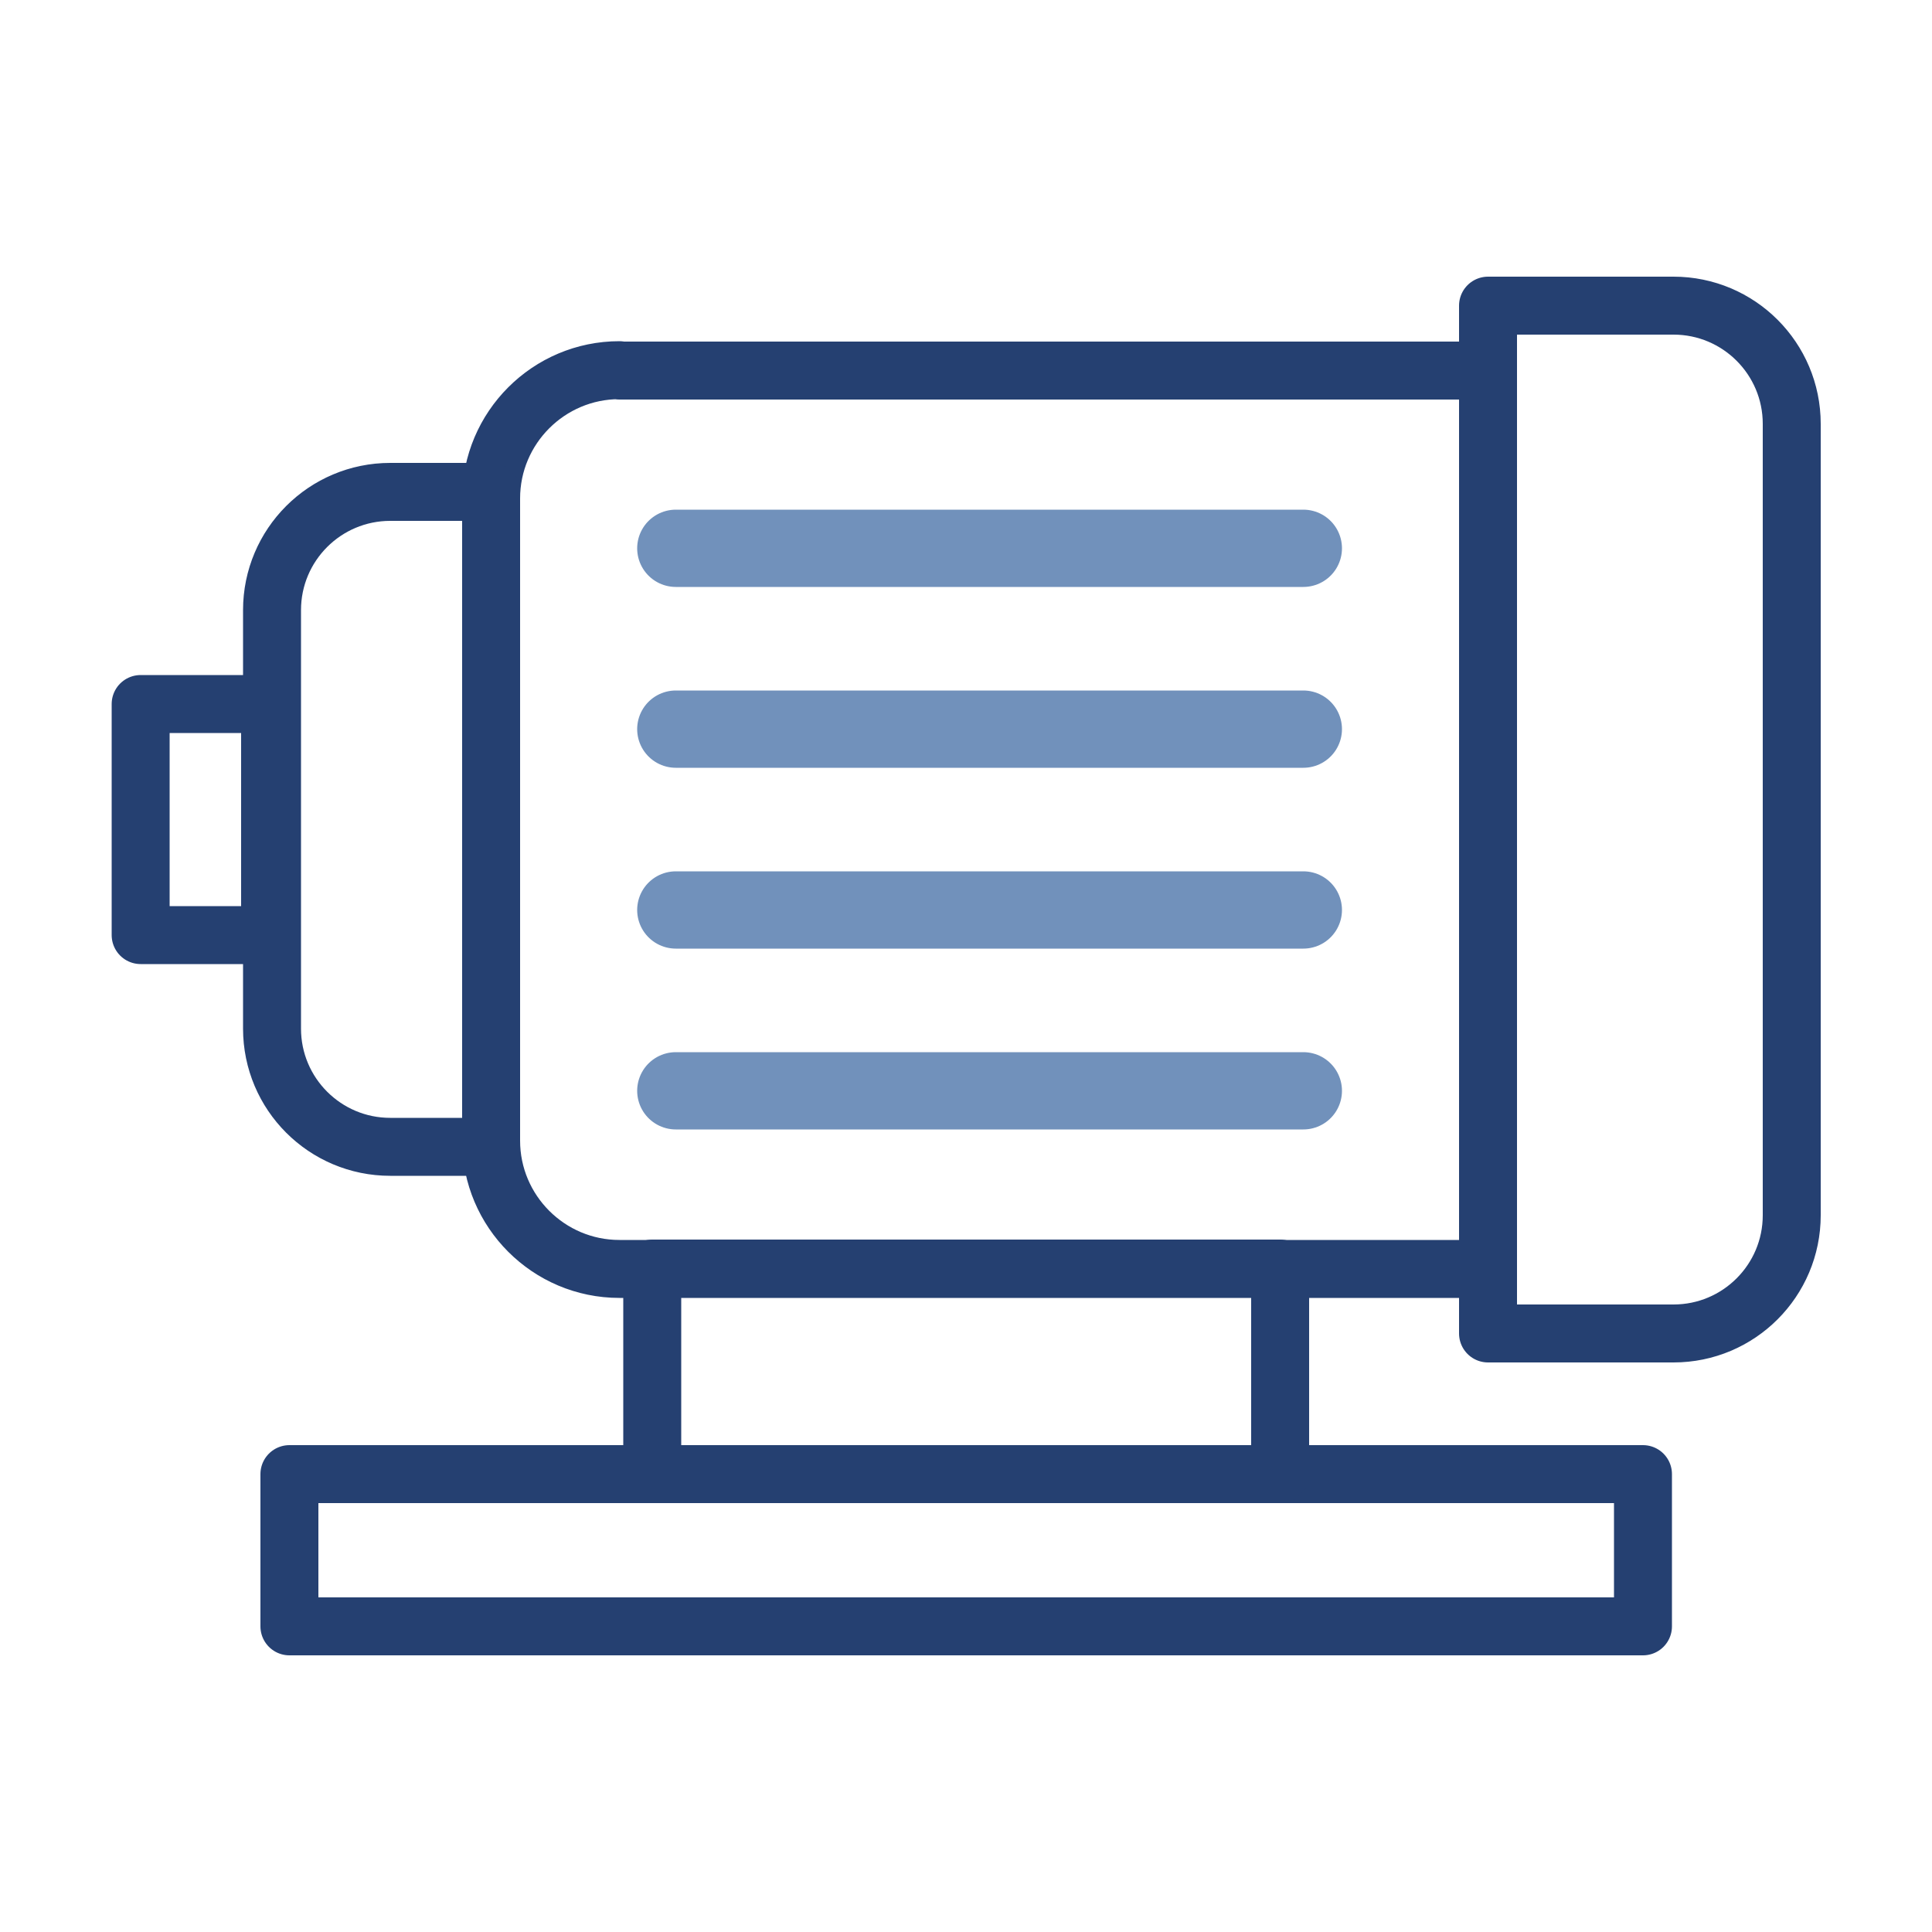
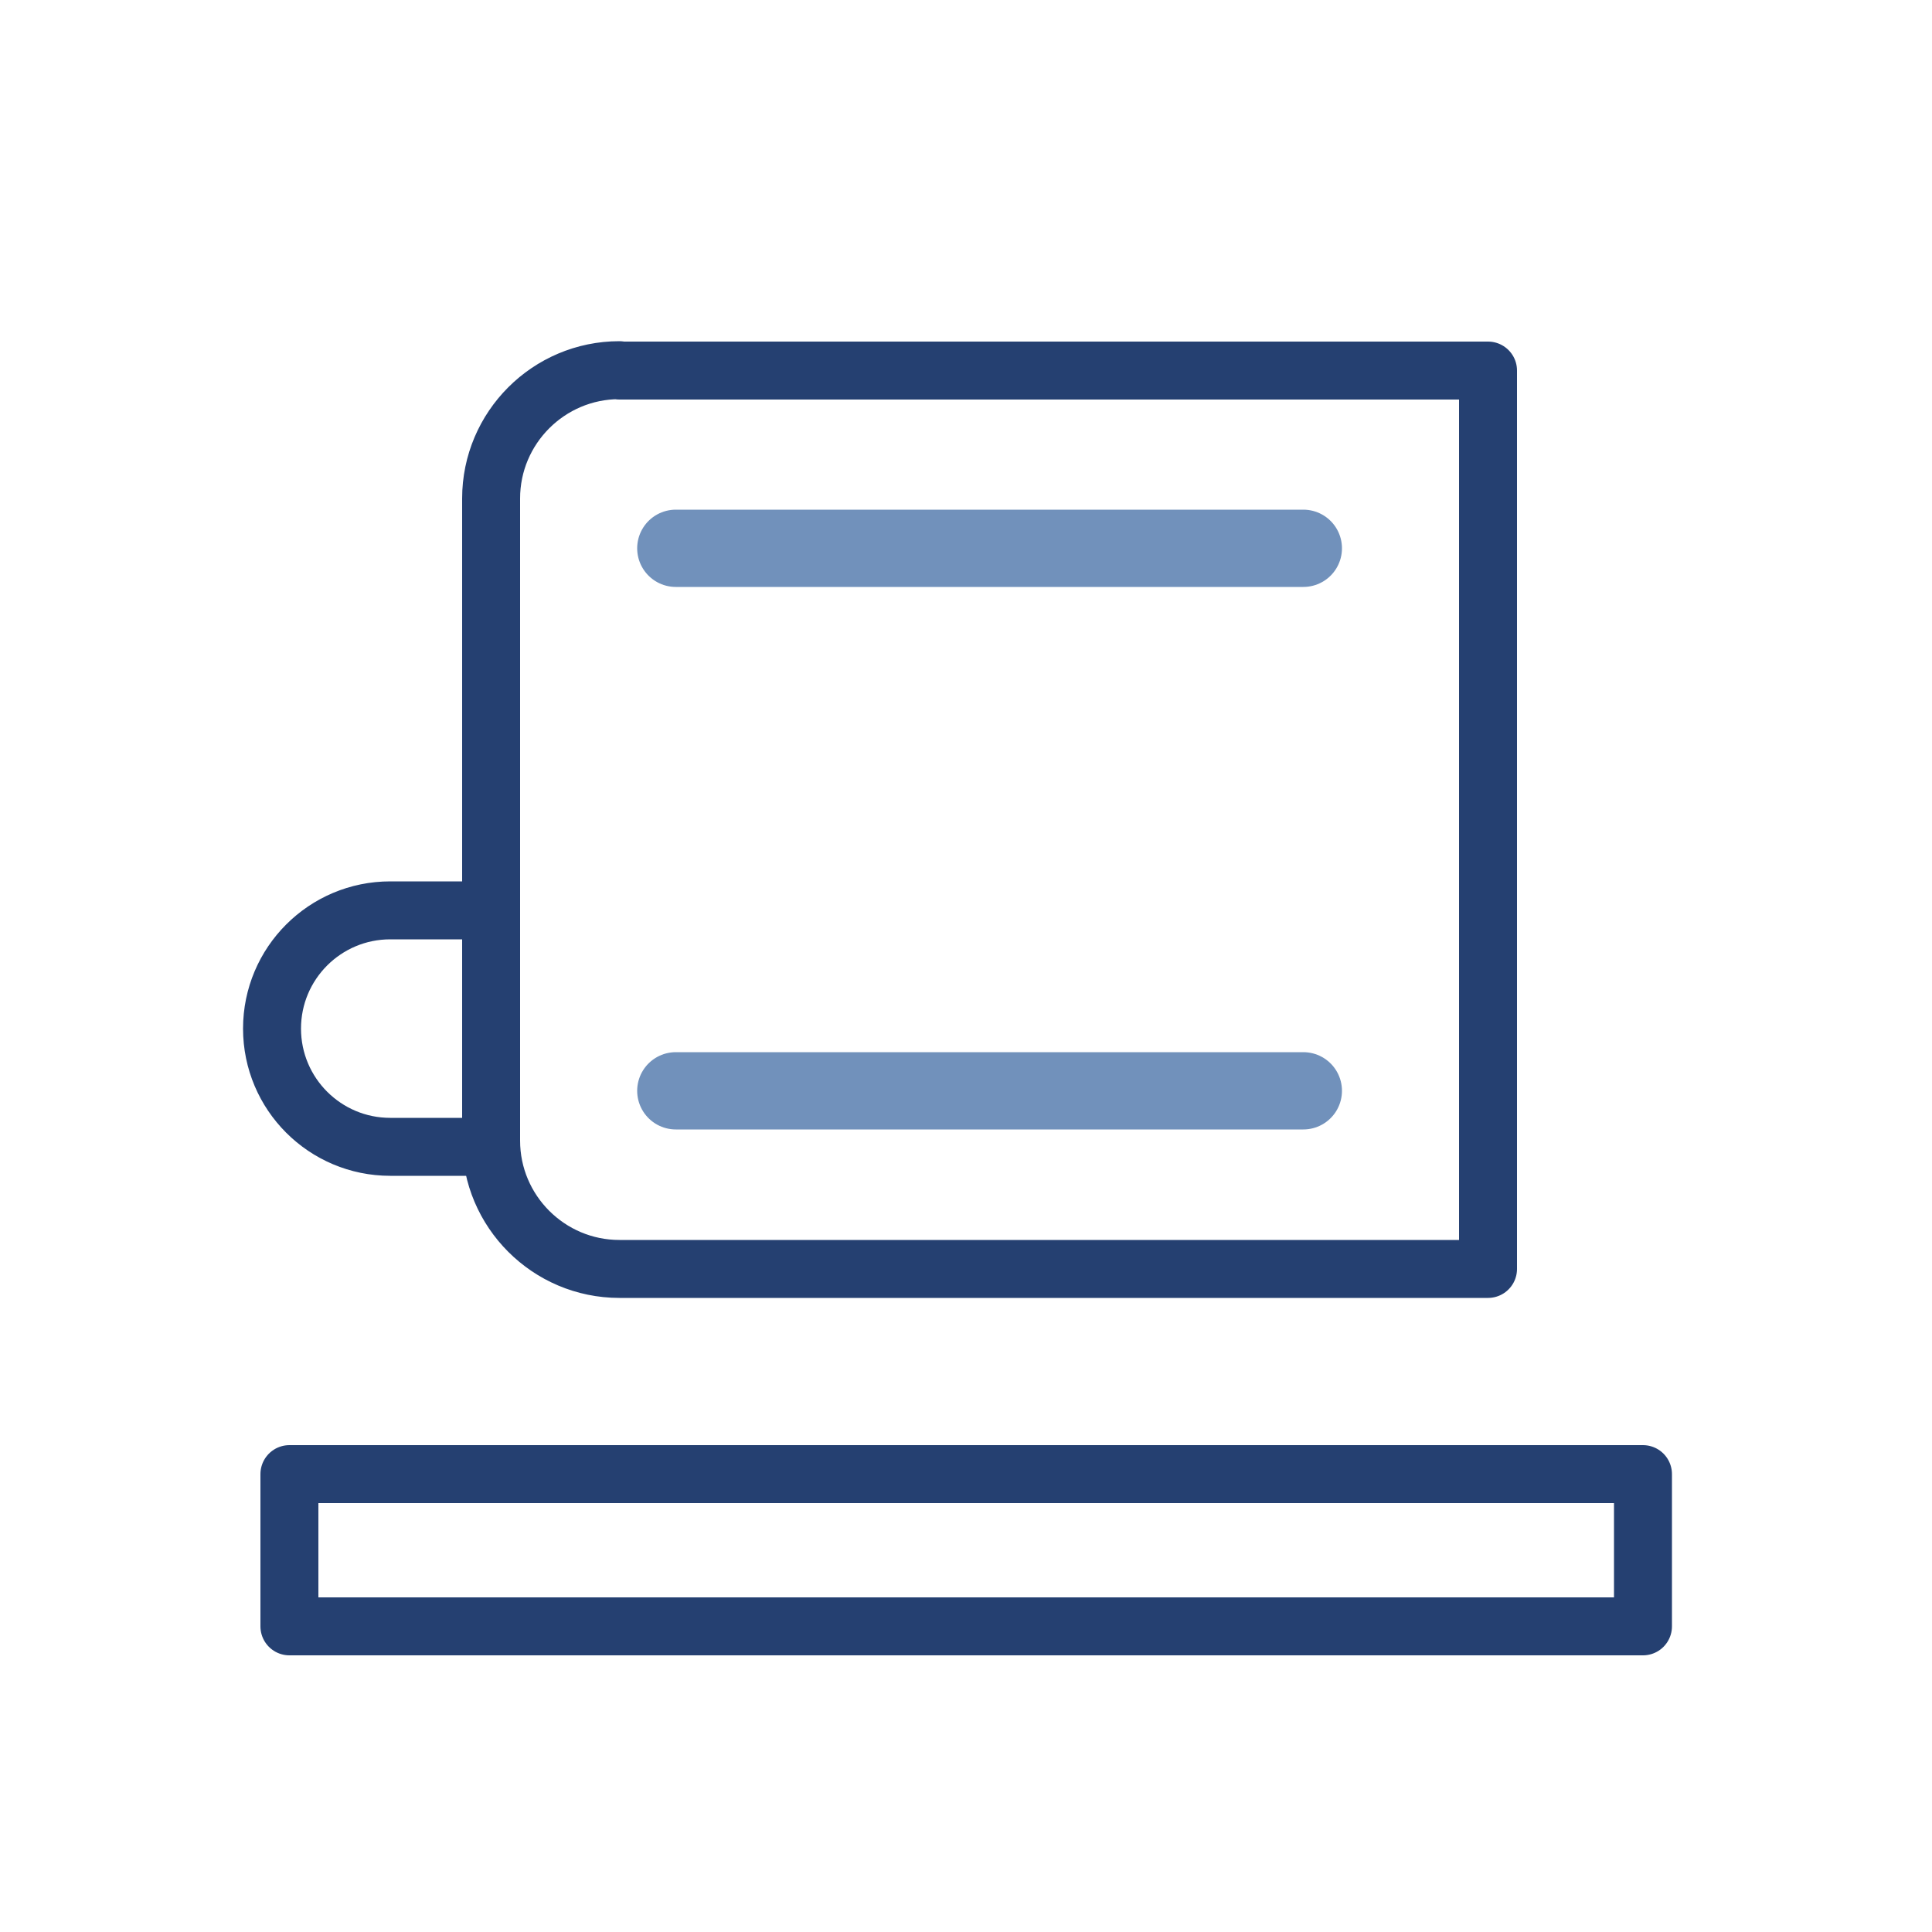
<svg xmlns="http://www.w3.org/2000/svg" id="Ebene_1" viewBox="0 0 50 50">
  <defs>
    <style>.cls-1{stroke:#7191bb;stroke-width:2px;}.cls-1,.cls-2{fill:none;stroke-linecap:round;stroke-linejoin:round;}.cls-2{stroke:#254071;stroke-width:1.5px;}</style>
  </defs>
  <rect class="cls-2" x="7.49" y="38.15" width="35.03" height="3.94" />
-   <rect class="cls-2" x="16.88" y="32.83" width="16.25" height="5.32" />
  <path class="cls-2" d="M16.03,9.59h22.48v23.25H16.03c-1.83,0-3.32-1.49-3.32-3.32V12.9c0-1.83,1.49-3.32,3.32-3.32Z" />
-   <path class="cls-2" d="M38.51,7.91h4.8c1.69,0,3.06,1.37,3.06,3.06V31.45c0,1.69-1.37,3.06-3.06,3.06h-4.8V7.91h0Z" />
-   <path class="cls-2" d="M7.05,12.74h2.61c1.69,0,3.06,1.37,3.06,3.06v10.83c0,1.69-1.37,3.06-3.06,3.06h-2.61V12.74h0Z" transform="translate(19.76 42.42) rotate(180)" />
+   <path class="cls-2" d="M7.05,12.74h2.61c1.69,0,3.06,1.37,3.06,3.06c0,1.69-1.37,3.06-3.06,3.06h-2.61V12.74h0Z" transform="translate(19.76 42.42) rotate(180)" />
  <line class="cls-1" x1="17.49" y1="14.19" x2="33.73" y2="14.19" />
  <line class="cls-1" x1="17.49" y1="28.23" x2="33.73" y2="28.23" />
-   <line class="cls-1" x1="17.49" y1="23.55" x2="33.73" y2="23.55" />
-   <line class="cls-1" x1="17.49" y1="18.87" x2="33.73" y2="18.87" />
-   <rect class="cls-2" x="3.64" y="18.22" width="3.35" height="5.98" />
</svg>